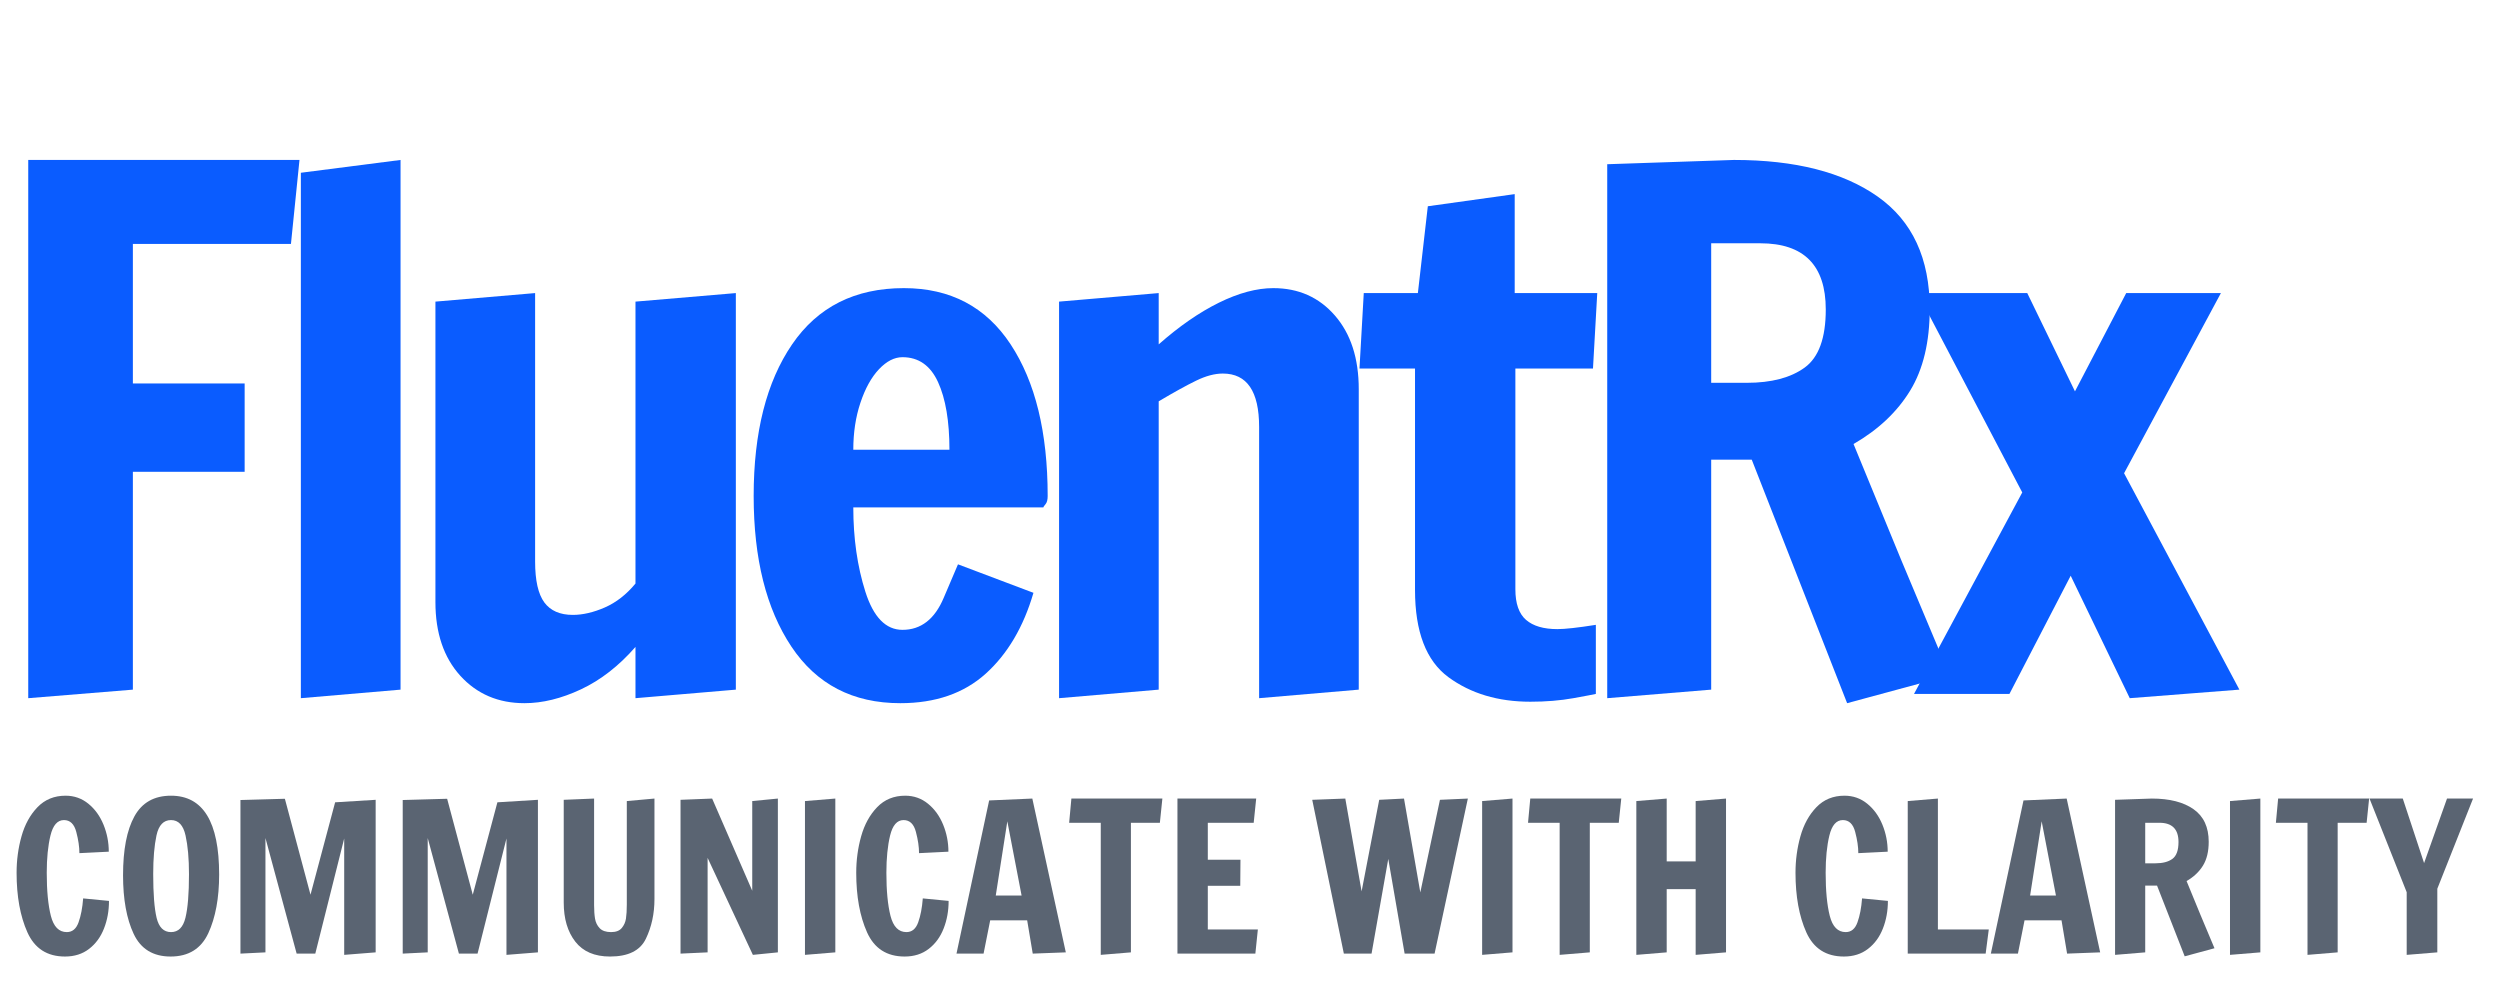
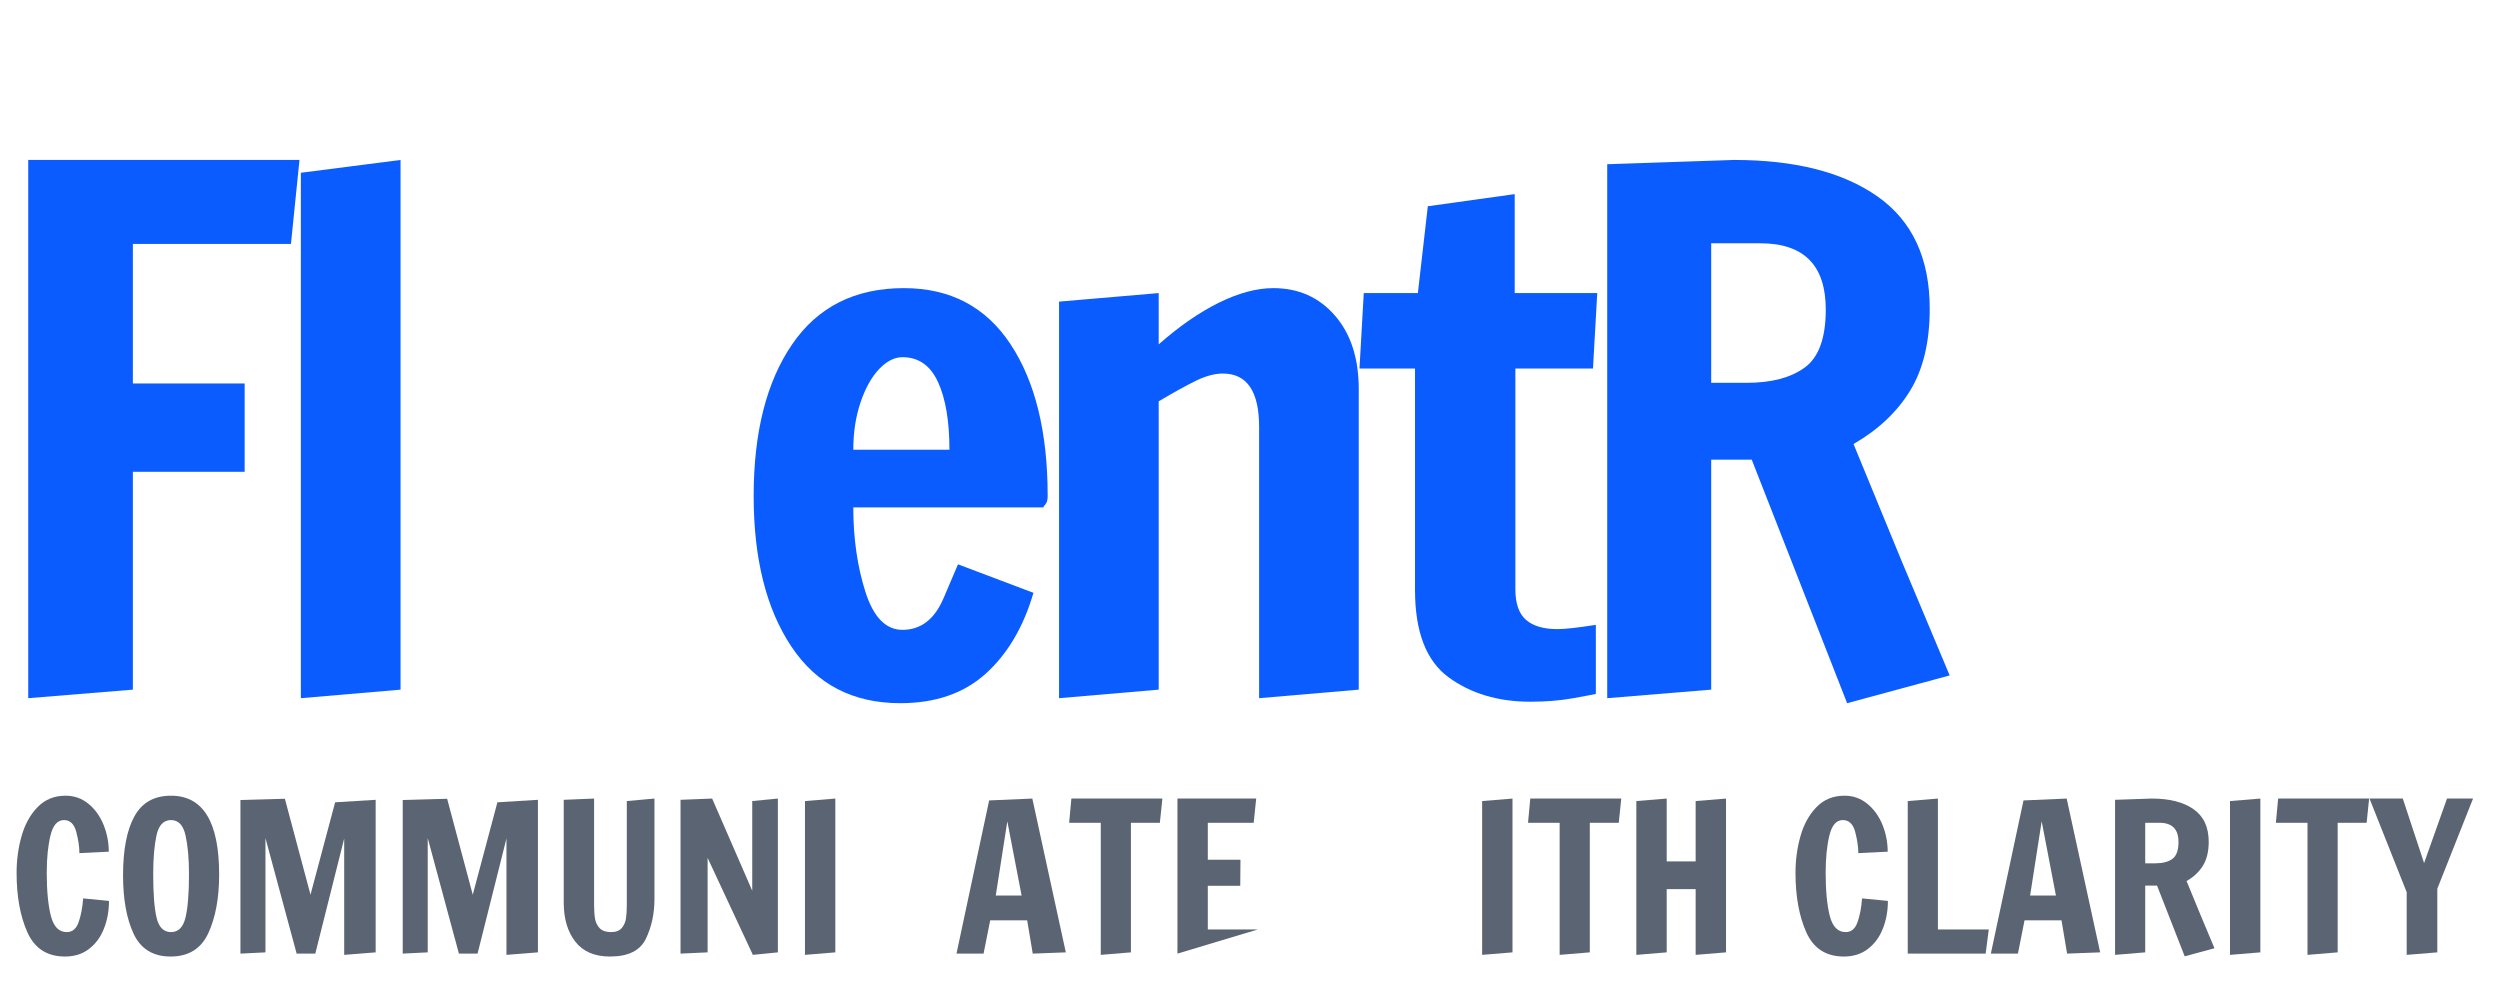
<svg xmlns="http://www.w3.org/2000/svg" width="1000" zoomAndPan="magnify" viewBox="0 0 750 300" height="400" preserveAspectRatio="xMidYMid meet" version="1.0">
  <defs>
    <g />
    <clipPath id="b656a76d1a">
      <rect x="0" width="673" y="0" height="279" />
    </clipPath>
    <clipPath id="002d0d4264">
      <rect x="0" width="742" y="0" height="81" />
    </clipPath>
  </defs>
  <g transform="matrix(1, 0, 0, 1, 0, 0)">
    <g clip-path="url(#b656a76d1a)">
      <g fill="#0a5cff" fill-opacity="1">
        <g transform="translate(-6.482, 208.173)">
          <g>
            <path d="M 14.953 1.281 L 14.953 -160.188 L 96.328 -160.188 L 93.766 -134.984 L 46.344 -134.984 L 46.344 -93.125 L 79.875 -93.125 L 79.875 -66.641 L 46.344 -66.641 L 46.344 -1.281 Z M 14.953 1.281 " />
          </g>
        </g>
      </g>
      <g fill="#0a5cff" fill-opacity="1">
        <g transform="translate(77.023, 208.173)">
          <g>
            <path d="M 13.234 1.281 L 13.234 -156.344 L 43.141 -160.188 L 43.141 -1.281 Z M 13.234 1.281 " />
          </g>
        </g>
      </g>
      <g fill="#0a5cff" fill-opacity="1">
        <g transform="translate(118.456, 208.173)">
          <g>
-             <path d="M 38.875 2.781 C 31.039 2.781 24.629 0.039 19.641 -5.438 C 14.66 -10.926 12.172 -18.297 12.172 -27.547 L 12.172 -117.688 L 42.078 -120.25 L 42.078 -39.719 C 42.078 -34.031 43 -29.938 44.844 -27.438 C 46.695 -24.945 49.547 -23.703 53.391 -23.703 C 56.379 -23.703 59.582 -24.445 63 -25.938 C 66.414 -27.438 69.477 -29.828 72.188 -33.109 L 72.188 -117.688 L 102.297 -120.25 L 102.297 -1.281 L 72.188 1.281 L 72.188 -14.094 C 67.207 -8.395 61.758 -4.156 55.844 -1.375 C 49.938 1.395 44.281 2.781 38.875 2.781 Z M 38.875 2.781 " />
-           </g>
+             </g>
        </g>
      </g>
      <g fill="#0a5cff" fill-opacity="1">
        <g transform="translate(218.833, 208.173)">
          <g>
            <path d="M 51.266 2.781 C 37.023 2.781 26.129 -2.879 18.578 -14.203 C 11.035 -25.523 7.266 -40.582 7.266 -59.375 C 7.266 -78.457 11.109 -93.617 18.797 -104.859 C 26.484 -116.109 37.66 -121.734 52.328 -121.734 C 66.273 -121.734 76.953 -116.109 84.359 -104.859 C 91.766 -93.617 95.469 -78.457 95.469 -59.375 C 95.469 -58.238 95.254 -57.422 94.828 -56.922 C 94.398 -56.422 94.188 -56.098 94.188 -55.953 L 37.156 -55.953 C 37.156 -46.703 38.363 -38.266 40.781 -30.641 C 43.207 -23.023 46.914 -19.219 51.906 -19.219 C 57.457 -19.219 61.582 -22.422 64.281 -28.828 C 66.988 -35.234 68.414 -38.582 68.562 -38.875 L 91.203 -30.328 C 88.211 -20.078 83.441 -11.992 76.891 -6.078 C 70.336 -0.172 61.797 2.781 51.266 2.781 Z M 66 -73.25 C 66 -81.801 64.859 -88.566 62.578 -93.547 C 60.297 -98.523 56.738 -101.016 51.906 -101.016 C 49.477 -101.016 47.125 -99.805 44.844 -97.391 C 42.57 -94.973 40.723 -91.629 39.297 -87.359 C 37.867 -83.086 37.156 -78.383 37.156 -73.25 Z M 66 -73.25 " />
          </g>
        </g>
      </g>
      <g fill="#0a5cff" fill-opacity="1">
        <g transform="translate(304.688, 208.173)">
          <g>
            <path d="M 13.031 -117.688 L 42.922 -120.25 L 42.922 -104.859 C 49.047 -110.273 55.062 -114.441 60.969 -117.359 C 66.883 -120.273 72.332 -121.734 77.312 -121.734 C 84.863 -121.734 91.02 -118.992 95.781 -113.516 C 100.551 -108.035 102.938 -100.664 102.938 -91.406 L 102.938 -1.281 L 73.047 1.281 L 73.047 -80.094 C 73.047 -90.77 69.414 -96.109 62.156 -96.109 C 59.727 -96.109 57.055 -95.395 54.141 -93.969 C 51.223 -92.551 47.484 -90.488 42.922 -87.781 L 42.922 -1.281 L 13.031 1.281 Z M 13.031 -117.688 " />
          </g>
        </g>
      </g>
      <g fill="#0a5cff" fill-opacity="1">
        <g transform="translate(405.066, 208.173)">
          <g>
            <path d="M 54.031 2.344 C 44.352 2.344 36.164 -0.109 29.469 -5.016 C 22.781 -9.93 19.438 -18.656 19.438 -31.188 L 19.438 -97.609 L 2.781 -97.609 L 4.062 -120.25 L 20.297 -120.25 L 23.281 -146.297 L 49.344 -149.938 L 49.344 -120.25 L 74.109 -120.25 L 72.828 -97.609 L 49.547 -97.609 L 49.547 -31.391 C 49.547 -27.117 50.613 -24.055 52.75 -22.203 C 54.883 -20.359 58.02 -19.438 62.156 -19.438 C 64.426 -19.438 68.27 -19.863 73.688 -20.719 L 73.688 0 C 73.113 0.145 70.867 0.57 66.953 1.281 C 63.035 1.988 58.727 2.344 54.031 2.344 Z M 54.031 2.344 " />
          </g>
        </g>
      </g>
      <g fill="#0a5cff" fill-opacity="1">
        <g transform="translate(467.215, 208.173)">
          <g>
            <path d="M 58.312 -70.266 L 46.141 -70.266 L 46.141 -1.281 L 14.953 1.281 L 14.953 -158.906 L 52.969 -160.188 C 71.332 -160.188 85.711 -156.52 96.109 -149.188 C 106.504 -141.852 111.703 -130.641 111.703 -115.547 C 111.703 -105.578 109.742 -97.391 105.828 -90.984 C 101.91 -84.578 96.25 -79.238 88.844 -74.969 L 103.156 -40.156 L 117.688 -5.547 L 86.922 2.781 Z M 56.812 -93.328 C 64.219 -93.328 70.02 -94.859 74.219 -97.922 C 78.414 -100.984 80.516 -106.785 80.516 -115.328 C 80.516 -128.566 73.969 -135.188 60.875 -135.188 L 46.141 -135.188 L 46.141 -93.328 Z M 56.812 -93.328 " />
          </g>
        </g>
      </g>
      <g fill="#0a5cff" fill-opacity="1">
        <g transform="translate(573.145, 208.173)">
          <g>
-             <path d="M 65.781 1.281 L 48.062 -35.453 L 29.688 0 L 1.062 0 L 33.531 -60.438 L 2.141 -120.25 L 35.031 -120.25 L 49.344 -90.766 L 64.719 -120.25 L 93.125 -120.25 L 64.078 -66.203 L 98.672 -1.281 Z M 65.781 1.281 " />
-           </g>
+             </g>
        </g>
      </g>
    </g>
  </g>
  <g transform="matrix(1, 0, 0, 1, 2, 219)">
    <g clip-path="url(#002d0d4264)">
      <g fill="#5a6472" fill-opacity="1">
        <g transform="translate(0.493, 67.084)">
          <g>
            <path d="M 17 0.875 C 11.664 0.875 7.91 -1.539 5.734 -6.375 C 3.566 -11.219 2.484 -17.176 2.484 -24.25 C 2.484 -28.051 2.977 -31.707 3.969 -35.219 C 4.957 -38.738 6.555 -41.645 8.766 -43.938 C 10.984 -46.227 13.785 -47.375 17.172 -47.375 C 19.773 -47.375 22.062 -46.566 24.031 -44.953 C 26 -43.348 27.508 -41.254 28.562 -38.672 C 29.613 -36.086 30.141 -33.391 30.141 -30.578 L 21.328 -30.141 C 21.328 -32.004 21.016 -34.125 20.391 -36.5 C 19.773 -38.875 18.539 -40.062 16.688 -40.062 C 14.738 -40.062 13.391 -38.508 12.641 -35.406 C 11.898 -32.312 11.531 -28.594 11.531 -24.25 C 11.531 -18.875 11.941 -14.562 12.766 -11.312 C 13.598 -8.07 15.191 -6.453 17.547 -6.453 C 19.203 -6.453 20.379 -7.43 21.078 -9.391 C 21.785 -11.359 22.242 -13.75 22.453 -16.562 L 30.203 -15.812 C 30.203 -12.832 29.703 -10.07 28.703 -7.531 C 27.711 -4.988 26.223 -2.953 24.234 -1.422 C 22.254 0.109 19.844 0.875 17 0.875 Z M 17 0.875 " />
          </g>
        </g>
      </g>
      <g fill="#5a6472" fill-opacity="1">
        <g transform="translate(32.305, 67.084)">
          <g>
            <path d="M 16.875 0.875 C 11.625 0.875 7.93 -1.391 5.797 -5.922 C 3.672 -10.453 2.609 -16.312 2.609 -23.5 C 2.609 -31.156 3.742 -37.047 6.016 -41.172 C 8.285 -45.305 11.945 -47.375 17 -47.375 C 26.625 -47.375 31.438 -39.5 31.438 -23.75 C 31.438 -16.676 30.352 -10.801 28.188 -6.125 C 26.02 -1.457 22.25 0.875 16.875 0.875 Z M 17 -6.453 C 19.188 -6.453 20.629 -7.883 21.328 -10.75 C 22.035 -13.625 22.391 -17.977 22.391 -23.812 C 22.391 -28.488 22.047 -32.363 21.359 -35.438 C 20.68 -38.52 19.227 -40.062 17 -40.062 C 14.758 -40.062 13.305 -38.531 12.641 -35.469 C 11.984 -32.414 11.656 -28.551 11.656 -23.875 C 11.656 -18 11.992 -13.625 12.672 -10.75 C 13.359 -7.883 14.801 -6.453 17 -6.453 Z M 17 -6.453 " />
          </g>
        </g>
      </g>
      <g fill="#5a6472" fill-opacity="1">
        <g transform="translate(65.791, 67.084)">
          <g>
            <path d="M 35.469 0.375 L 35.469 -34.547 L 26.797 0 L 21.203 0 L 11.844 -34.672 L 11.844 -0.375 L 4.344 0 L 4.344 -46.078 L 17.672 -46.453 L 25.359 -17.672 L 32.75 -45.391 L 44.906 -46.141 L 44.906 -0.375 Z M 35.469 0.375 " />
          </g>
        </g>
      </g>
      <g fill="#5a6472" fill-opacity="1">
        <g transform="translate(114.47, 67.084)">
          <g>
            <path d="M 35.469 0.375 L 35.469 -34.547 L 26.797 0 L 21.203 0 L 11.844 -34.672 L 11.844 -0.375 L 4.344 0 L 4.344 -46.078 L 17.672 -46.453 L 25.359 -17.672 L 32.75 -45.391 L 44.906 -46.141 L 44.906 -0.375 Z M 35.469 0.375 " />
          </g>
        </g>
      </g>
      <g fill="#5a6472" fill-opacity="1">
        <g transform="translate(163.15, 67.084)">
          <g>
            <path d="M 17.859 0.875 C 13.234 0.875 9.758 -0.613 7.438 -3.594 C 5.125 -6.57 3.969 -10.477 3.969 -15.312 L 3.969 -46.141 L 13.078 -46.516 L 13.078 -14.578 C 13.078 -12.961 13.172 -11.598 13.359 -10.484 C 13.547 -9.367 14.008 -8.414 14.75 -7.625 C 15.5 -6.844 16.641 -6.453 18.172 -6.453 C 19.617 -6.453 20.68 -6.852 21.359 -7.656 C 22.047 -8.469 22.473 -9.422 22.641 -10.516 C 22.805 -11.609 22.891 -13.004 22.891 -14.703 L 22.891 -45.766 L 31.188 -46.516 L 31.188 -16.375 C 31.188 -11.988 30.328 -8.016 28.609 -4.453 C 26.898 -0.898 23.316 0.875 17.859 0.875 Z M 17.859 0.875 " />
          </g>
        </g>
      </g>
      <g fill="#5a6472" fill-opacity="1">
        <g transform="translate(197.814, 67.084)">
          <g>
            <path d="M 26.047 0.375 L 12.469 -28.719 L 12.469 -0.375 L 4.344 0 L 4.344 -46.141 L 13.828 -46.516 L 25.859 -18.859 L 25.859 -45.766 L 33.547 -46.516 L 33.547 -0.375 Z M 26.047 0.375 " />
          </g>
        </g>
      </g>
      <g fill="#5a6472" fill-opacity="1">
        <g transform="translate(235.145, 67.084)">
          <g>
            <path d="M 4.344 0.375 L 4.344 -45.766 L 13.453 -46.516 L 13.453 -0.375 Z M 4.344 0.375 " />
          </g>
        </g>
      </g>
      <g fill="#5a6472" fill-opacity="1">
        <g transform="translate(252.385, 67.084)">
          <g>
-             <path d="M 17 0.875 C 11.664 0.875 7.91 -1.539 5.734 -6.375 C 3.566 -11.219 2.484 -17.176 2.484 -24.25 C 2.484 -28.051 2.977 -31.707 3.969 -35.219 C 4.957 -38.738 6.555 -41.645 8.766 -43.938 C 10.984 -46.227 13.785 -47.375 17.172 -47.375 C 19.773 -47.375 22.062 -46.566 24.031 -44.953 C 26 -43.348 27.508 -41.254 28.562 -38.672 C 29.613 -36.086 30.141 -33.391 30.141 -30.578 L 21.328 -30.141 C 21.328 -32.004 21.016 -34.125 20.391 -36.5 C 19.773 -38.875 18.539 -40.062 16.688 -40.062 C 14.738 -40.062 13.391 -38.508 12.641 -35.406 C 11.898 -32.312 11.531 -28.594 11.531 -24.25 C 11.531 -18.875 11.941 -14.562 12.766 -11.312 C 13.598 -8.07 15.191 -6.453 17.547 -6.453 C 19.203 -6.453 20.379 -7.43 21.078 -9.391 C 21.785 -11.359 22.242 -13.75 22.453 -16.562 L 30.203 -15.812 C 30.203 -12.832 29.703 -10.07 28.703 -7.531 C 27.711 -4.988 26.223 -2.953 24.234 -1.422 C 22.254 0.109 19.844 0.875 17 0.875 Z M 17 0.875 " />
-           </g>
+             </g>
        </g>
      </g>
      <g fill="#5a6472" fill-opacity="1">
        <g transform="translate(284.197, 67.084)">
          <g>
            <path d="M 0.75 0 L 10.547 -45.953 L 23.5 -46.516 L 33.547 -0.375 L 23.625 0 L 21.953 -9.984 L 10.859 -9.984 L 8.875 0 Z M 12.531 -17.422 L 20.281 -17.422 L 16 -39.688 Z M 12.531 -17.422 " />
          </g>
        </g>
      </g>
      <g fill="#5a6472" fill-opacity="1">
        <g transform="translate(317.869, 67.084)">
          <g>
            <path d="M 10.359 0.375 L 10.359 -39.25 L 0.875 -39.25 L 1.547 -46.516 L 28.844 -46.516 L 28.094 -39.25 L 19.406 -39.25 L 19.406 -0.375 Z M 10.359 0.375 " />
          </g>
        </g>
      </g>
      <g fill="#5a6472" fill-opacity="1">
        <g transform="translate(346.89, 67.084)">
          <g>
-             <path d="M 4.344 0 L 4.344 -46.516 L 27.969 -46.516 L 27.219 -39.25 L 13.453 -39.25 L 13.453 -28.156 L 23.25 -28.156 L 23.188 -20.344 L 13.453 -20.344 L 13.453 -7.25 L 28.469 -7.25 L 27.719 0 Z M 4.344 0 " />
+             <path d="M 4.344 0 L 4.344 -46.516 L 27.969 -46.516 L 27.219 -39.25 L 13.453 -39.25 L 13.453 -28.156 L 23.25 -28.156 L 23.188 -20.344 L 13.453 -20.344 L 13.453 -7.25 L 28.469 -7.25 Z M 4.344 0 " />
          </g>
        </g>
      </g>
      <g fill="#5a6472" fill-opacity="1">
        <g transform="translate(376.284, 67.084)">
          <g />
        </g>
      </g>
      <g fill="#5a6472" fill-opacity="1">
        <g transform="translate(390.857, 67.084)">
          <g>
-             <path d="M 10.297 0 L 0.812 -46.141 L 10.734 -46.516 L 15.625 -18.672 L 20.906 -46.141 L 28.344 -46.516 L 33.234 -18.359 L 39.125 -46.141 L 47.5 -46.516 L 37.516 0 L 28.531 0 L 23.625 -28.406 L 18.609 0 Z M 10.297 0 " />
-           </g>
+             </g>
        </g>
      </g>
      <g fill="#5a6472" fill-opacity="1">
        <g transform="translate(438.296, 67.084)">
          <g>
            <path d="M 4.344 0.375 L 4.344 -45.766 L 13.453 -46.516 L 13.453 -0.375 Z M 4.344 0.375 " />
          </g>
        </g>
      </g>
      <g fill="#5a6472" fill-opacity="1">
        <g transform="translate(455.535, 67.084)">
          <g>
            <path d="M 10.359 0.375 L 10.359 -39.25 L 0.875 -39.25 L 1.547 -46.516 L 28.844 -46.516 L 28.094 -39.25 L 19.406 -39.25 L 19.406 -0.375 Z M 10.359 0.375 " />
          </g>
        </g>
      </g>
      <g fill="#5a6472" fill-opacity="1">
        <g transform="translate(484.556, 67.084)">
          <g>
            <path d="M 4.344 0.375 L 4.344 -45.766 L 13.453 -46.516 L 13.453 -27.656 L 22.141 -27.656 L 22.141 -45.766 L 31.25 -46.516 L 31.25 -0.375 L 22.141 0.375 L 22.141 -19.344 L 13.453 -19.344 L 13.453 -0.375 Z M 4.344 0.375 " />
          </g>
        </g>
      </g>
      <g fill="#5a6472" fill-opacity="1">
        <g transform="translate(519.593, 67.084)">
          <g />
        </g>
      </g>
      <g fill="#5a6472" fill-opacity="1">
        <g transform="translate(534.166, 67.084)">
          <g>
            <path d="M 17 0.875 C 11.664 0.875 7.91 -1.539 5.734 -6.375 C 3.566 -11.219 2.484 -17.176 2.484 -24.25 C 2.484 -28.051 2.977 -31.707 3.969 -35.219 C 4.957 -38.738 6.555 -41.645 8.766 -43.938 C 10.984 -46.227 13.785 -47.375 17.172 -47.375 C 19.773 -47.375 22.062 -46.566 24.031 -44.953 C 26 -43.348 27.508 -41.254 28.562 -38.672 C 29.613 -36.086 30.141 -33.391 30.141 -30.578 L 21.328 -30.141 C 21.328 -32.004 21.016 -34.125 20.391 -36.5 C 19.773 -38.875 18.539 -40.062 16.688 -40.062 C 14.738 -40.062 13.391 -38.508 12.641 -35.406 C 11.898 -32.312 11.531 -28.594 11.531 -24.25 C 11.531 -18.875 11.941 -14.562 12.766 -11.312 C 13.598 -8.07 15.191 -6.453 17.547 -6.453 C 19.203 -6.453 20.379 -7.43 21.078 -9.391 C 21.785 -11.359 22.242 -13.75 22.453 -16.562 L 30.203 -15.812 C 30.203 -12.832 29.703 -10.07 28.703 -7.531 C 27.711 -4.988 26.223 -2.953 24.234 -1.422 C 22.254 0.109 19.844 0.875 17 0.875 Z M 17 0.875 " />
          </g>
        </g>
      </g>
      <g fill="#5a6472" fill-opacity="1">
        <g transform="translate(565.978, 67.084)">
          <g>
            <path d="M 4.344 0 L 4.344 -45.766 L 13.391 -46.516 L 13.391 -7.25 L 28.656 -7.25 L 27.719 0 Z M 4.344 0 " />
          </g>
        </g>
      </g>
      <g fill="#5a6472" fill-opacity="1">
        <g transform="translate(594.503, 67.084)">
          <g>
            <path d="M 0.75 0 L 10.547 -45.953 L 23.5 -46.516 L 33.547 -0.375 L 23.625 0 L 21.953 -9.984 L 10.859 -9.984 L 8.875 0 Z M 12.531 -17.422 L 20.281 -17.422 L 16 -39.688 Z M 12.531 -17.422 " />
          </g>
        </g>
      </g>
      <g fill="#5a6472" fill-opacity="1">
        <g transform="translate(628.175, 67.084)">
          <g>
            <path d="M 16.938 -20.406 L 13.391 -20.406 L 13.391 -0.375 L 4.344 0.375 L 4.344 -46.141 L 15.375 -46.516 C 20.707 -46.516 24.883 -45.445 27.906 -43.312 C 30.926 -41.188 32.438 -37.93 32.438 -33.547 C 32.438 -30.648 31.863 -28.27 30.719 -26.406 C 29.582 -24.551 27.941 -23.004 25.797 -21.766 L 29.953 -11.656 L 34.172 -1.609 L 25.234 0.812 Z M 16.5 -27.094 C 18.645 -27.094 20.328 -27.535 21.547 -28.422 C 22.766 -29.316 23.375 -31.004 23.375 -33.484 C 23.375 -37.328 21.473 -39.25 17.672 -39.25 L 13.391 -39.25 L 13.391 -27.094 Z M 16.5 -27.094 " />
          </g>
        </g>
      </g>
      <g fill="#5a6472" fill-opacity="1">
        <g transform="translate(662.654, 67.084)">
          <g>
            <path d="M 4.344 0.375 L 4.344 -45.766 L 13.453 -46.516 L 13.453 -0.375 Z M 4.344 0.375 " />
          </g>
        </g>
      </g>
      <g fill="#5a6472" fill-opacity="1">
        <g transform="translate(679.893, 67.084)">
          <g>
            <path d="M 10.359 0.375 L 10.359 -39.25 L 0.875 -39.25 L 1.547 -46.516 L 28.844 -46.516 L 28.094 -39.25 L 19.406 -39.25 L 19.406 -0.375 Z M 10.359 0.375 " />
          </g>
        </g>
      </g>
      <g fill="#5a6472" fill-opacity="1">
        <g transform="translate(708.914, 67.084)">
          <g>
            <path d="M 11.094 0.375 L 11.094 -18.422 L -0.062 -46.516 L 9.922 -46.516 L 16.312 -27.156 L 23.188 -46.516 L 31 -46.516 L 20.281 -19.469 L 20.281 -0.375 Z M 11.094 0.375 " />
          </g>
        </g>
      </g>
    </g>
  </g>
</svg>